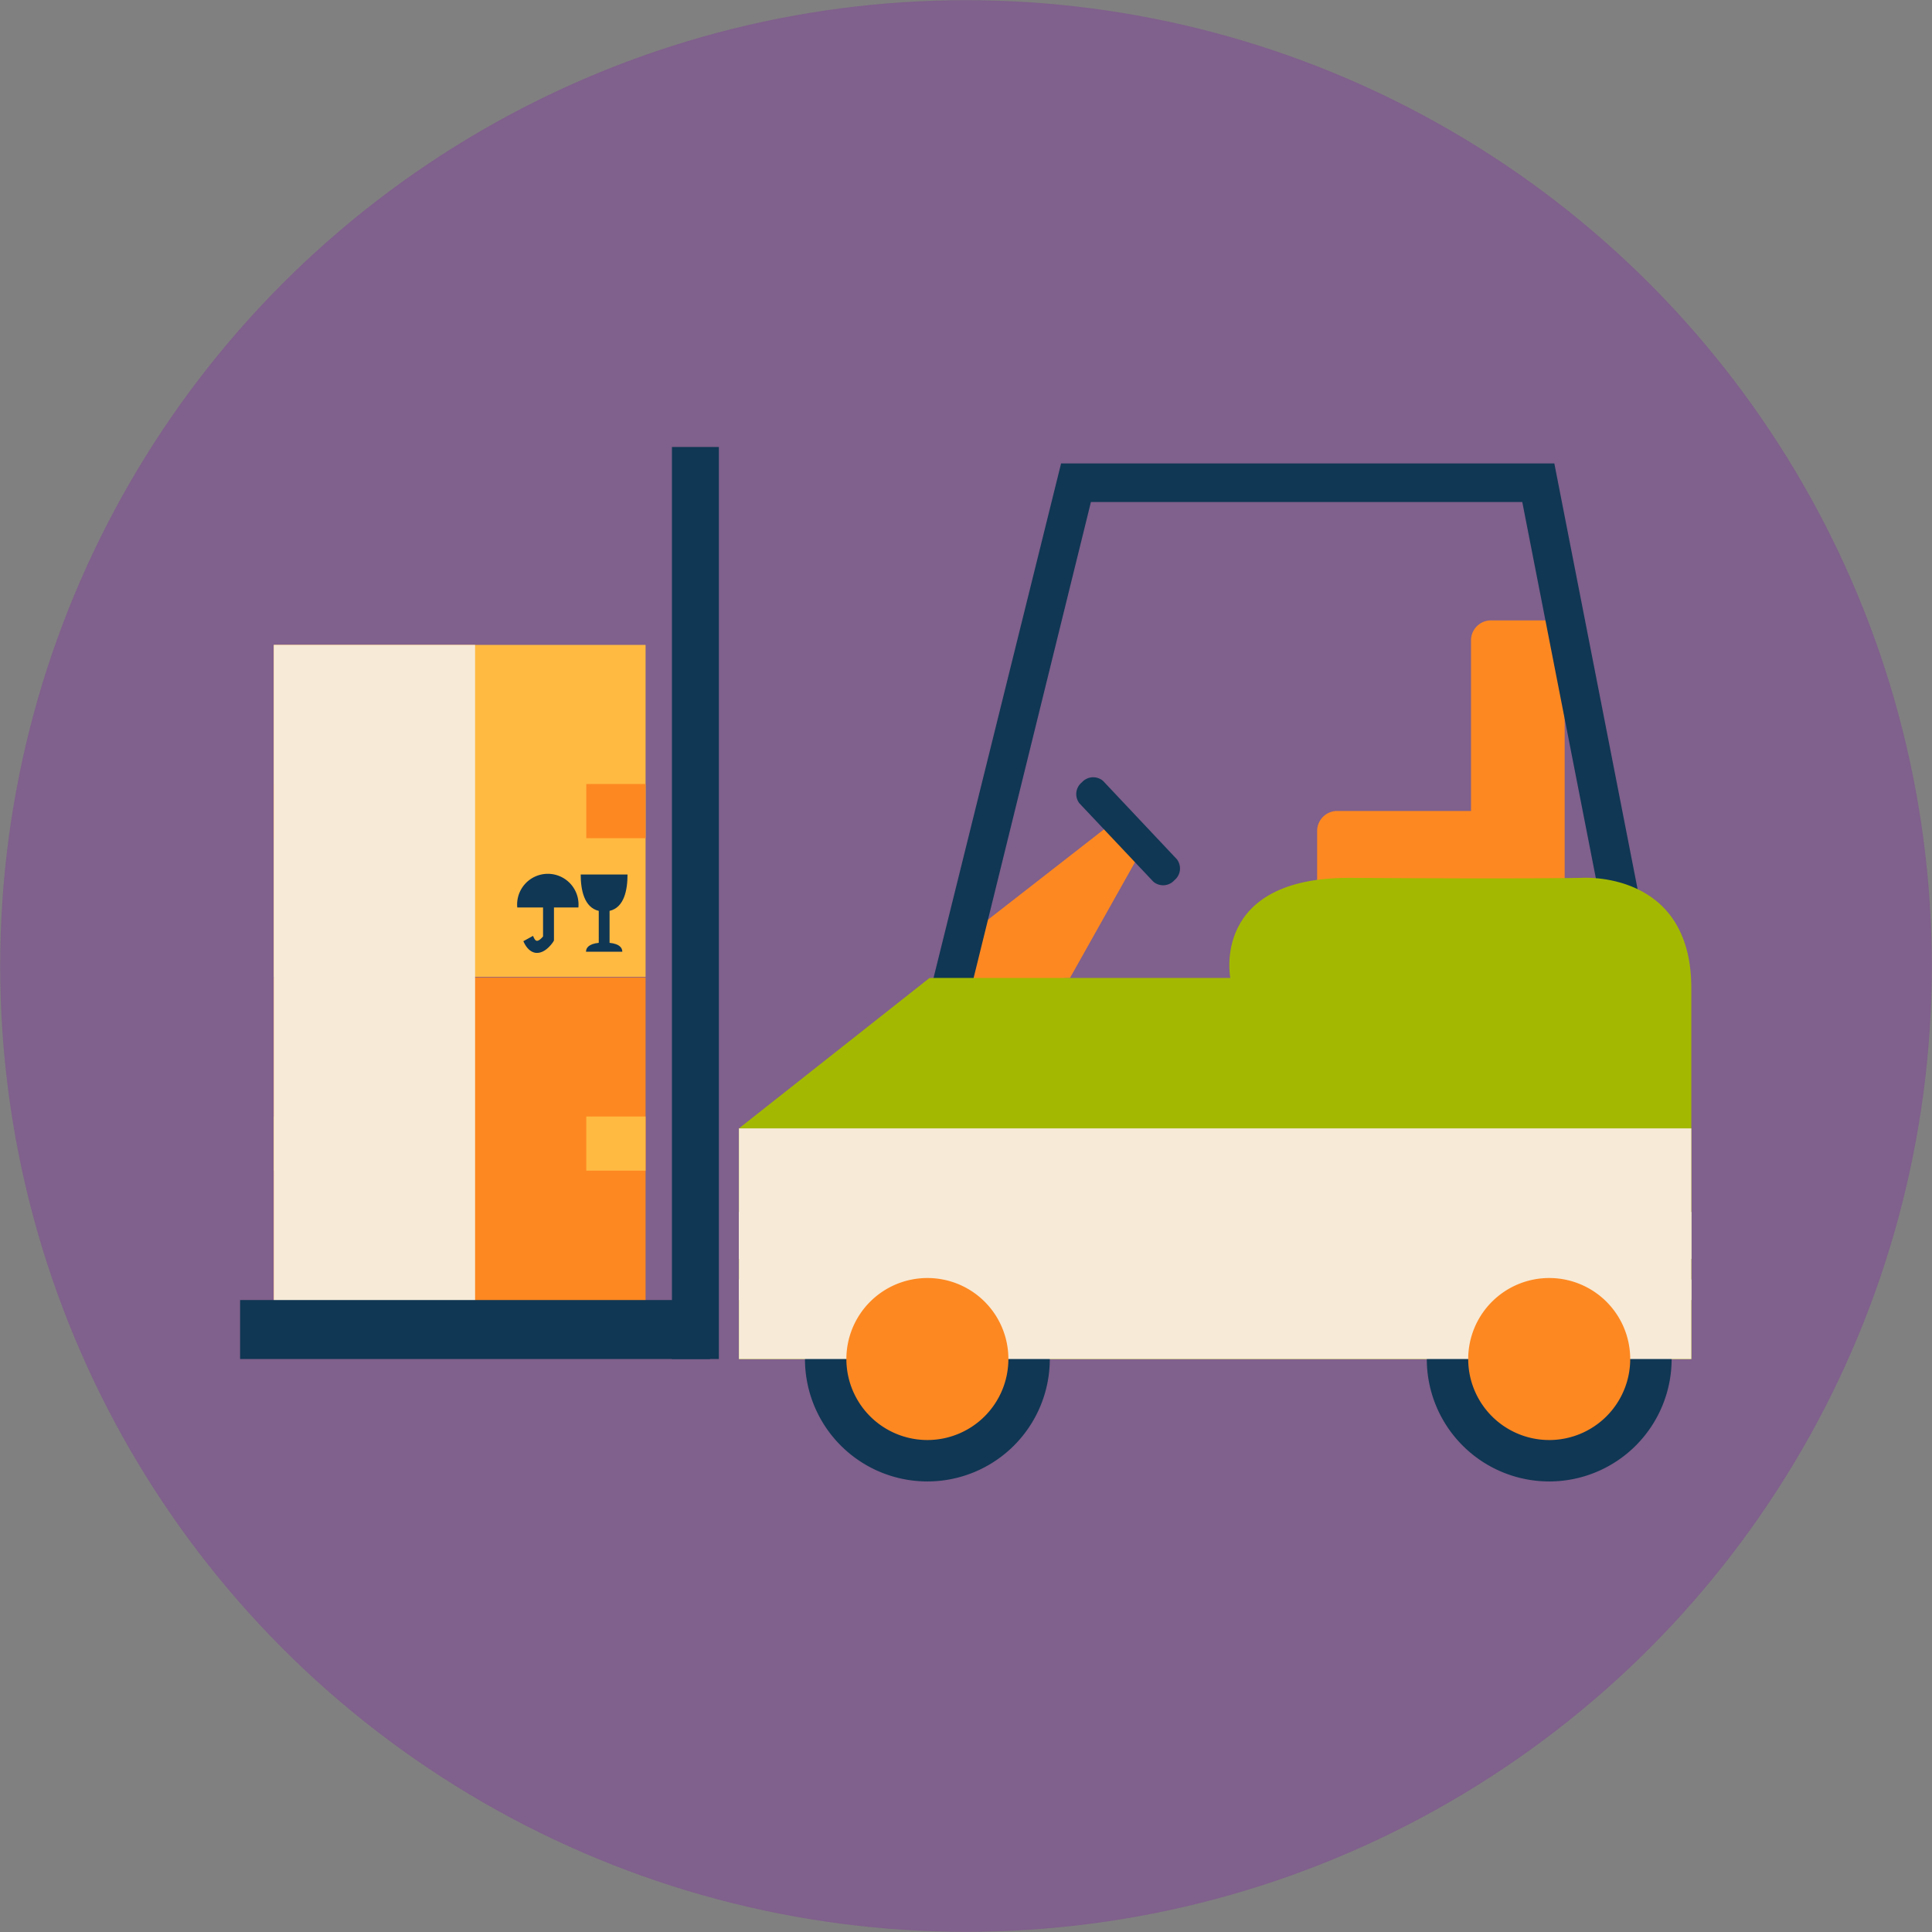
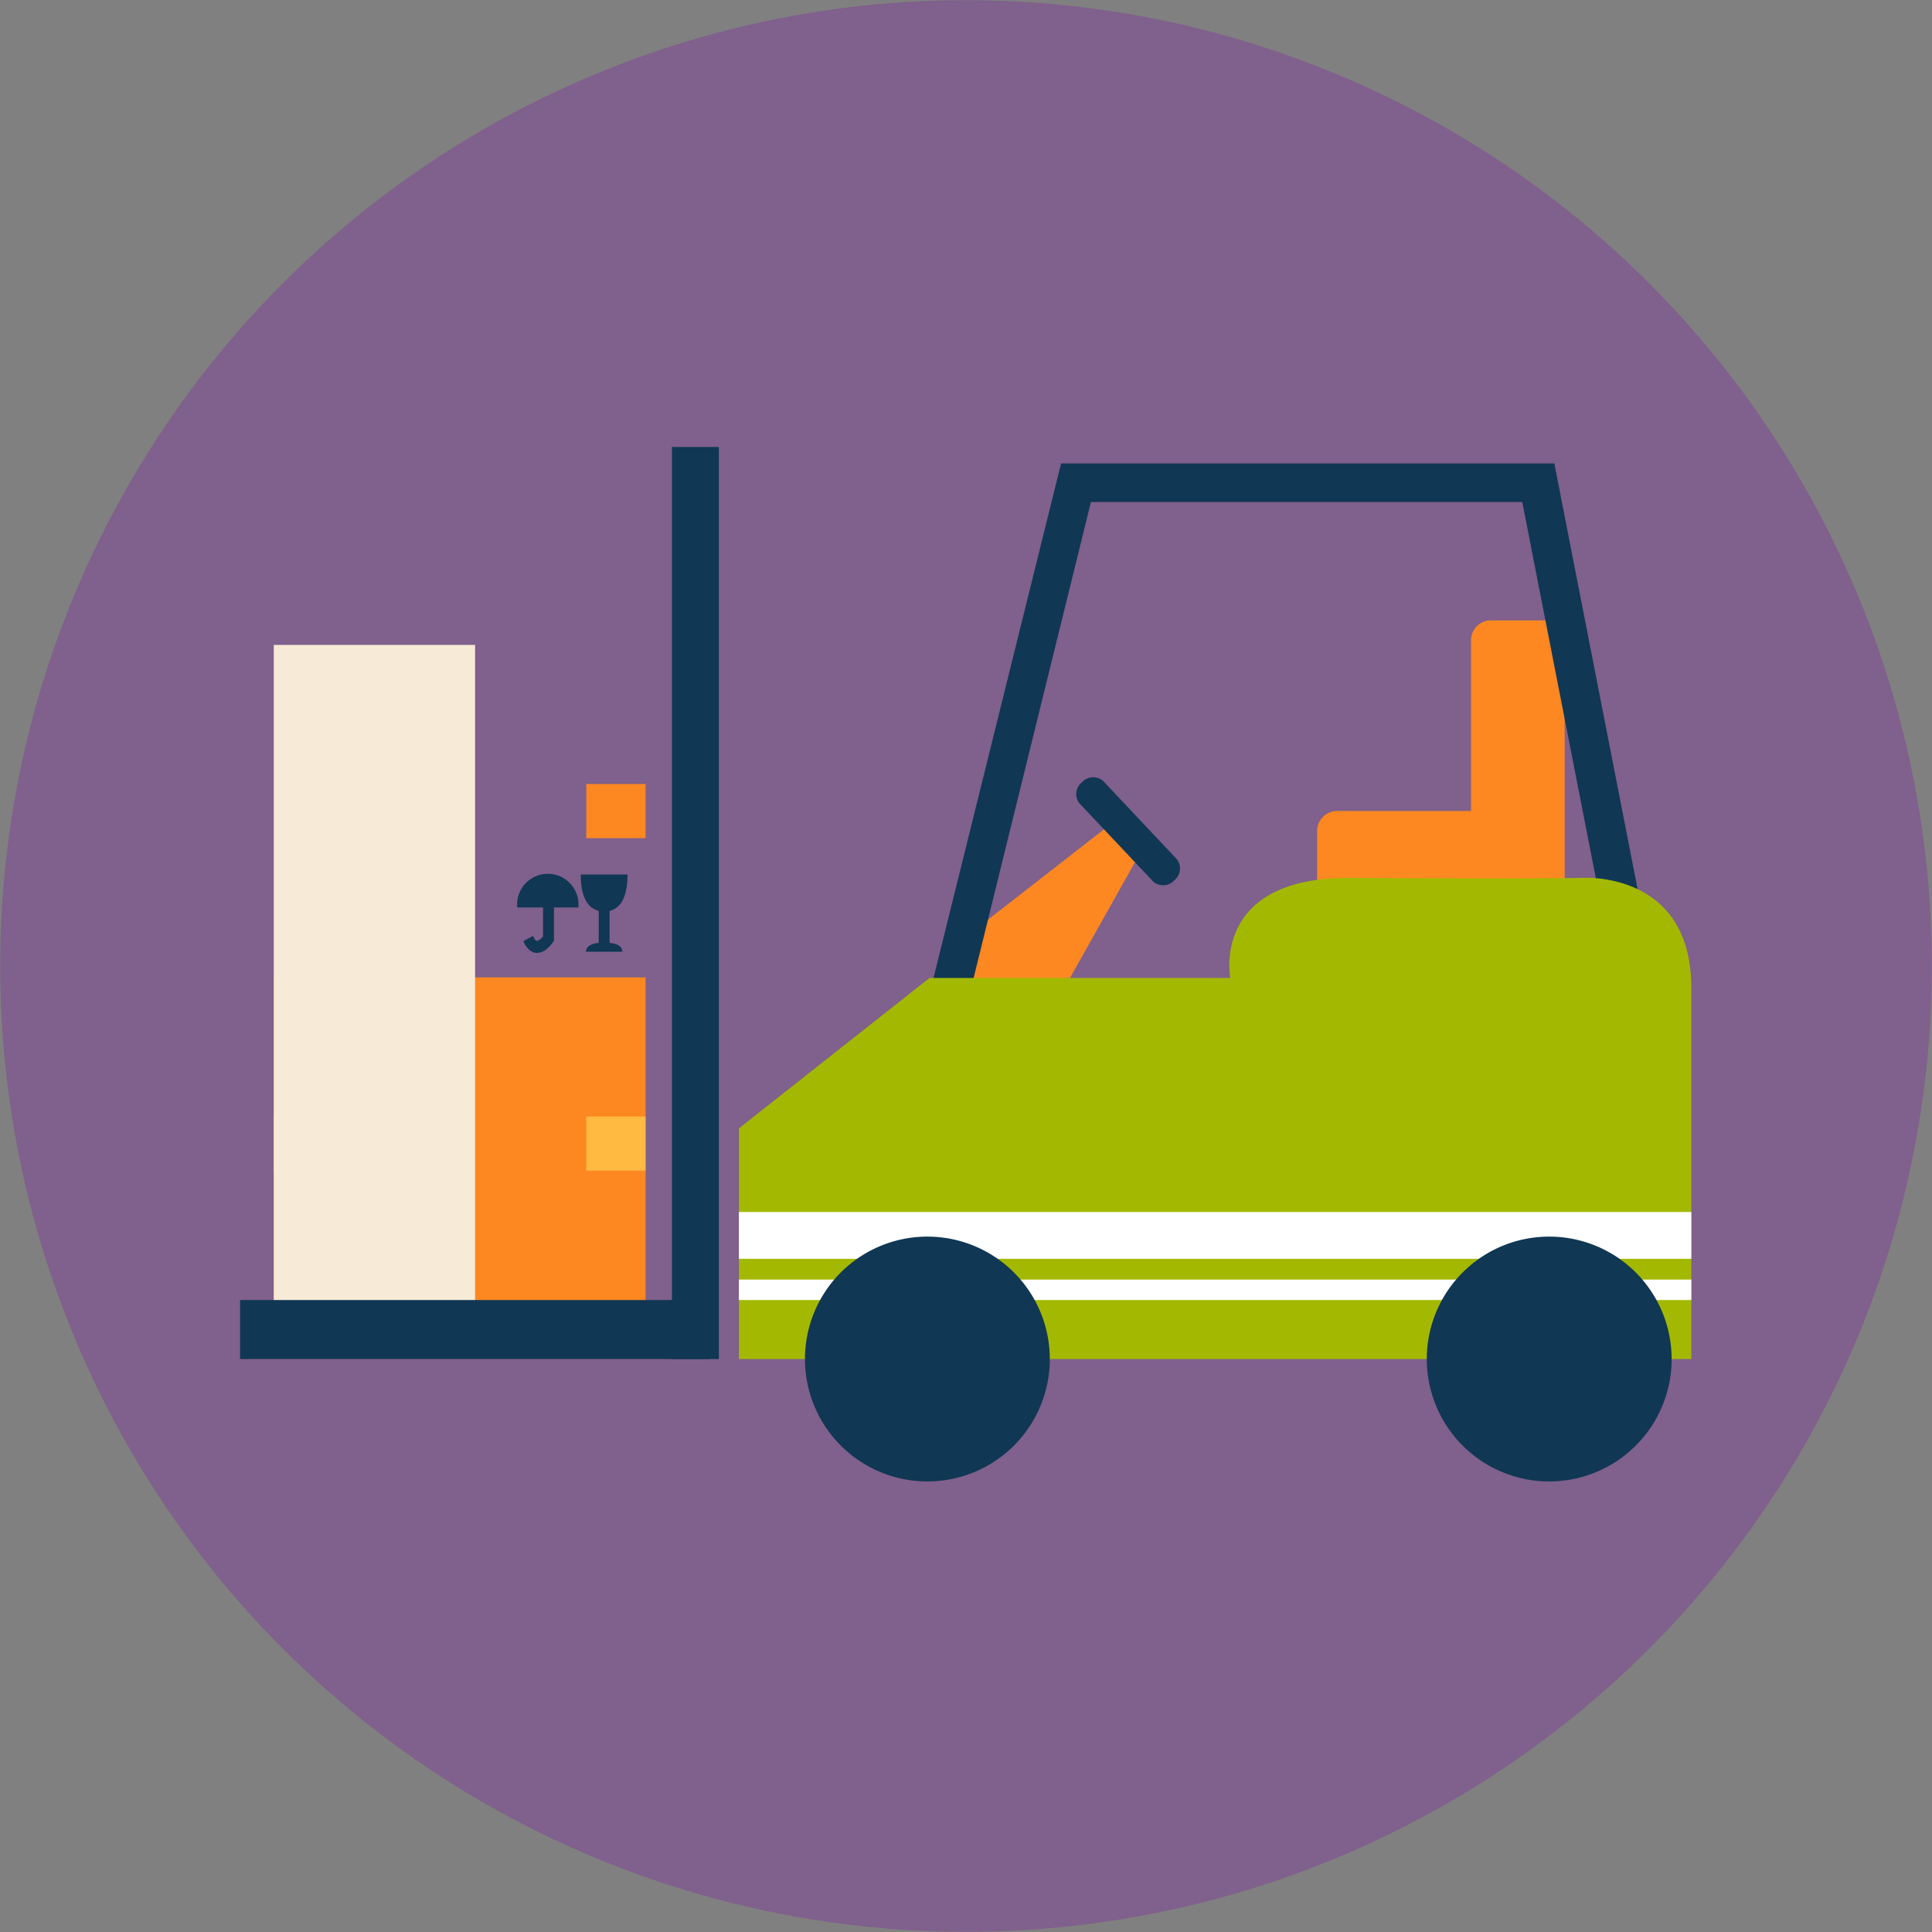
<svg xmlns="http://www.w3.org/2000/svg" viewBox="0 0 200.12 200.12">
  <rect x="0" y="0" width="200.12" height="200.12" fill="#808080" stroke="none" />
  <g style="isolation:isolate">
    <g id="Capa_2" data-name="Capa 2">
      <g id="interactividad">
        <g style="opacity:0.5">
          <circle cx="100.06" cy="100.06" r="100.04" style="fill:#7f3f98" />
        </g>
        <polygon points="101.25 96.11 116.81 83.99 119.14 86.5 110.83 101.3 100 101.82 101.25 96.11" style="fill:#fd8821" />
        <path d="M121.9,89a1.57,1.57,0,0,1-.26,2.18h0a1.56,1.56,0,0,1-2.19.13l-7.64-8.1a1.56,1.56,0,0,1,.26-2.18h0a1.57,1.57,0,0,1,2.19-.14Z" style="fill:#103754" />
        <path d="M160,64.26h-5.56a2.07,2.07,0,0,0-2.07,2.07V84H138.51a2.08,2.08,0,0,0-2.08,2.08v8a2.08,2.08,0,0,0,2.08,2.08h13.85a2.07,2.07,0,0,0,2.07,2.07H160a2.07,2.07,0,0,0,2.07-2.07V66.33A2.07,2.07,0,0,0,160,64.26Z" style="fill:#fd8821" />
        <path d="M119,126.67,94,112.17,109.91,48H161l11.75,60.07ZM98.65,110.22l20.73,12.07,48.75-16.86L157.68,52H113Z" style="fill:#103754" />
        <rect x="28.36" y="101.24" width="38.51" height="34.38" style="fill:#fd8821" />
        <path d="M36.31,128.45a3.36,3.36,0,0,0-3.17-3.52A3.35,3.35,0,0,0,30,128.45h2.67v2.94c-.2.23-.47.47-.64.46s-.27-.21-.4-.51l-1,.55c.41.93.94,1.16,1.31,1.21H32c.89,0,1.57-1,1.64-1.12l.11-.16v-3.37Z" style="fill:#103754" />
        <path d="M39.54,132.1v-3.31c1.51-.35,1.88-2.17,1.88-3.77H36.54c0,1.6.37,3.41,1.87,3.77v3.31c-1,.11-1.32.53-1.32.92h3.77C40.86,132.63,40.6,132.21,39.54,132.1Z" style="fill:#103754" />
        <rect x="60.73" y="115.65" width="6.14" height="5.61" style="fill:#ffba42" />
        <rect x="28.36" y="115.65" width="6.14" height="5.61" style="fill:#ffba42" />
-         <rect x="28.36" y="66.8" width="38.51" height="34.38" style="fill:#ffba42" />
        <path d="M59.91,94a3.18,3.18,0,1,0-6.33,0h2.67V97c-.19.23-.47.47-.64.45s-.26-.2-.4-.51l-1,.55c.41.93.94,1.17,1.31,1.21h.12c.88,0,1.56-1,1.64-1.11l.1-.17V94Z" style="fill:#103754" />
        <path d="M63.14,97.66V94.35C64.66,94,65,92.18,65,90.58H60.15c0,1.6.36,3.42,1.87,3.77v3.31c-1.06.11-1.32.54-1.32.92h3.76C64.46,98.2,64.2,97.77,63.14,97.66Z" style="fill:#103754" />
        <rect x="60.73" y="81.21" width="6.14" height="5.61" style="fill:#fd8821" />
-         <rect x="28.36" y="81.21" width="6.14" height="5.61" style="fill:#fd8821" />
        <path d="M76.54,140.77V116.88L96.28,101.3h31.16s-2.08-10.46,12.46-10.37c18.7.12,23.86,0,23.86,0s11.43-.88,11.43,11.41v38.43Z" style="fill:#a3b901" />
        <rect x="76.54" y="132.54" width="98.65" height="2.12" style="fill:#fff" />
        <rect x="76.54" y="125.54" width="98.65" height="4.85" style="fill:#fff" />
        <path d="M108.74,140.77a12.68,12.68,0,1,1-12.67-12.68A12.68,12.68,0,0,1,108.74,140.77Z" style="fill:#103754" />
        <path d="M173.15,140.77a12.68,12.68,0,1,1-12.68-12.68A12.68,12.68,0,0,1,173.15,140.77Z" style="fill:#103754" />
        <g style="mix-blend-mode:multiply">
-           <rect x="76.54" y="116.88" width="98.65" height="23.89" style="fill:#f7ead7" />
-         </g>
+           </g>
        <g style="mix-blend-mode:multiply">
          <rect x="28.36" y="66.8" width="20.85" height="70.92" style="fill:#f7ead7" />
        </g>
        <rect x="69.6" y="46.3" width="4.86" height="94.47" style="fill:#103754" />
-         <path d="M104.45,140.77a8.39,8.39,0,1,1-8.38-8.39A8.38,8.38,0,0,1,104.45,140.77Z" style="fill:#fd8821" />
-         <path d="M168.86,140.77a8.39,8.39,0,1,1-8.39-8.39A8.39,8.39,0,0,1,168.86,140.77Z" style="fill:#fd8821" />
+         <path d="M104.45,140.77A8.38,8.38,0,0,1,104.45,140.77Z" style="fill:#fd8821" />
        <rect x="24.87" y="134.66" width="48.67" height="6.11" style="fill:#103754" />
      </g>
    </g>
  </g>
</svg>